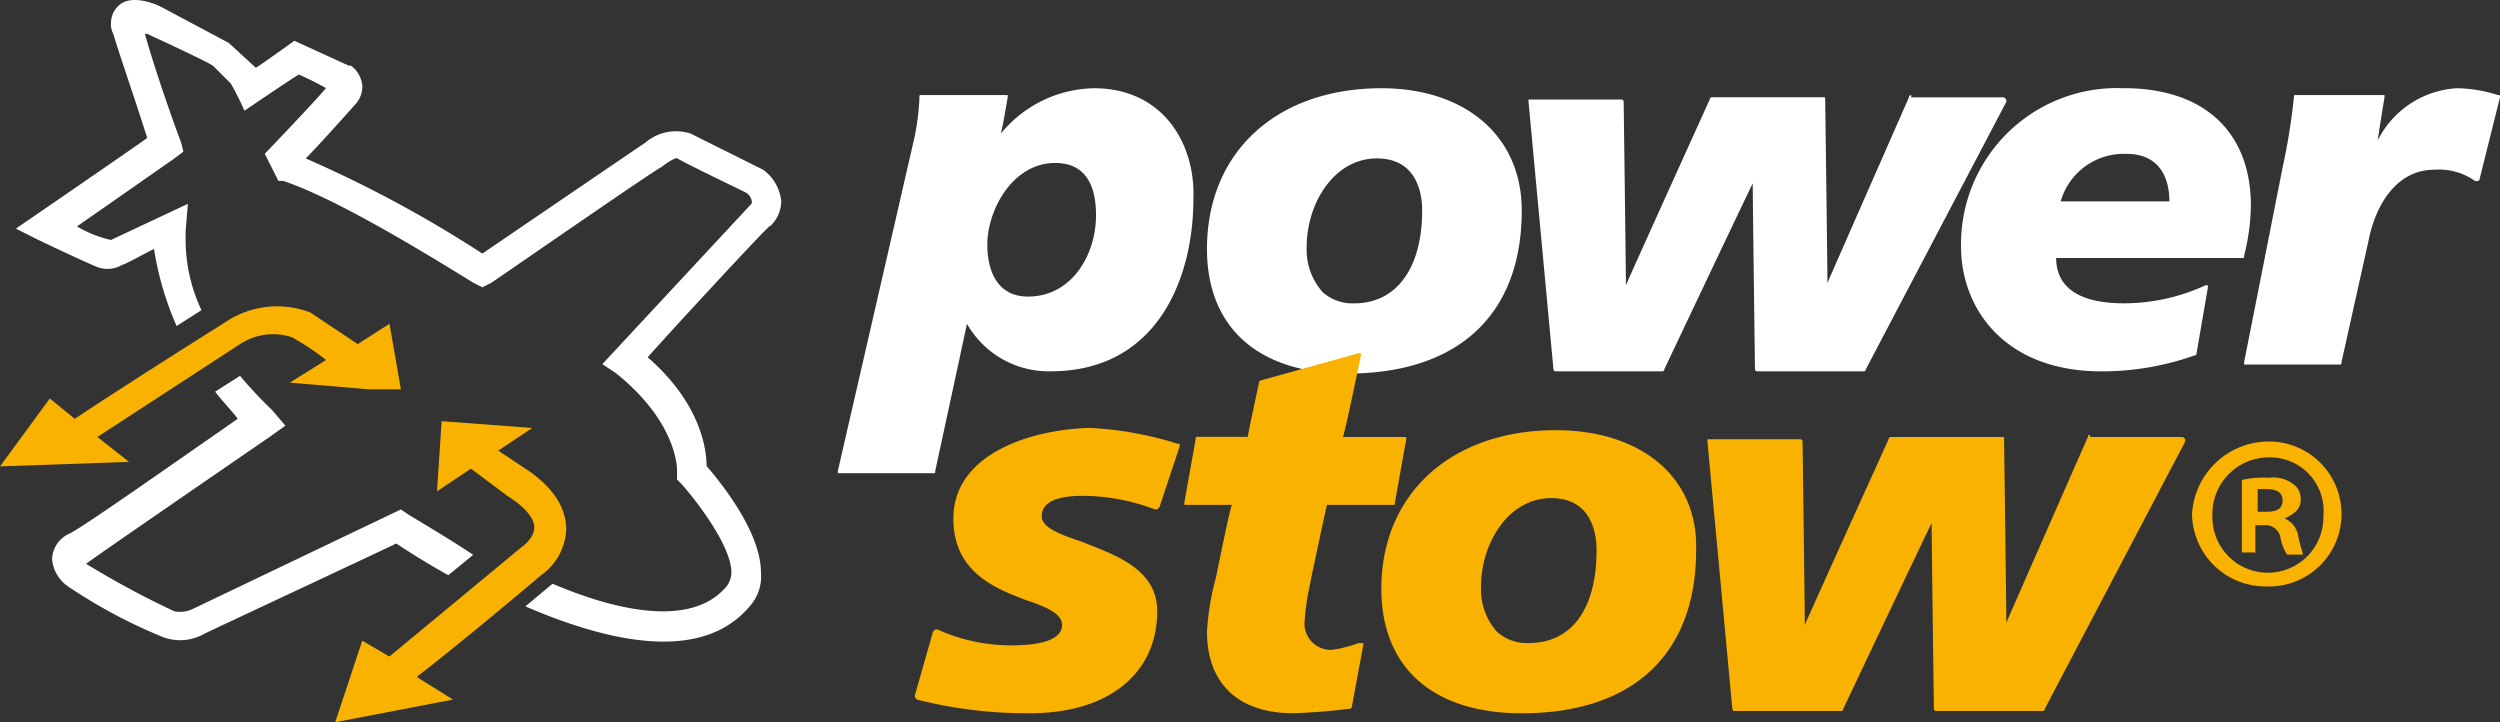
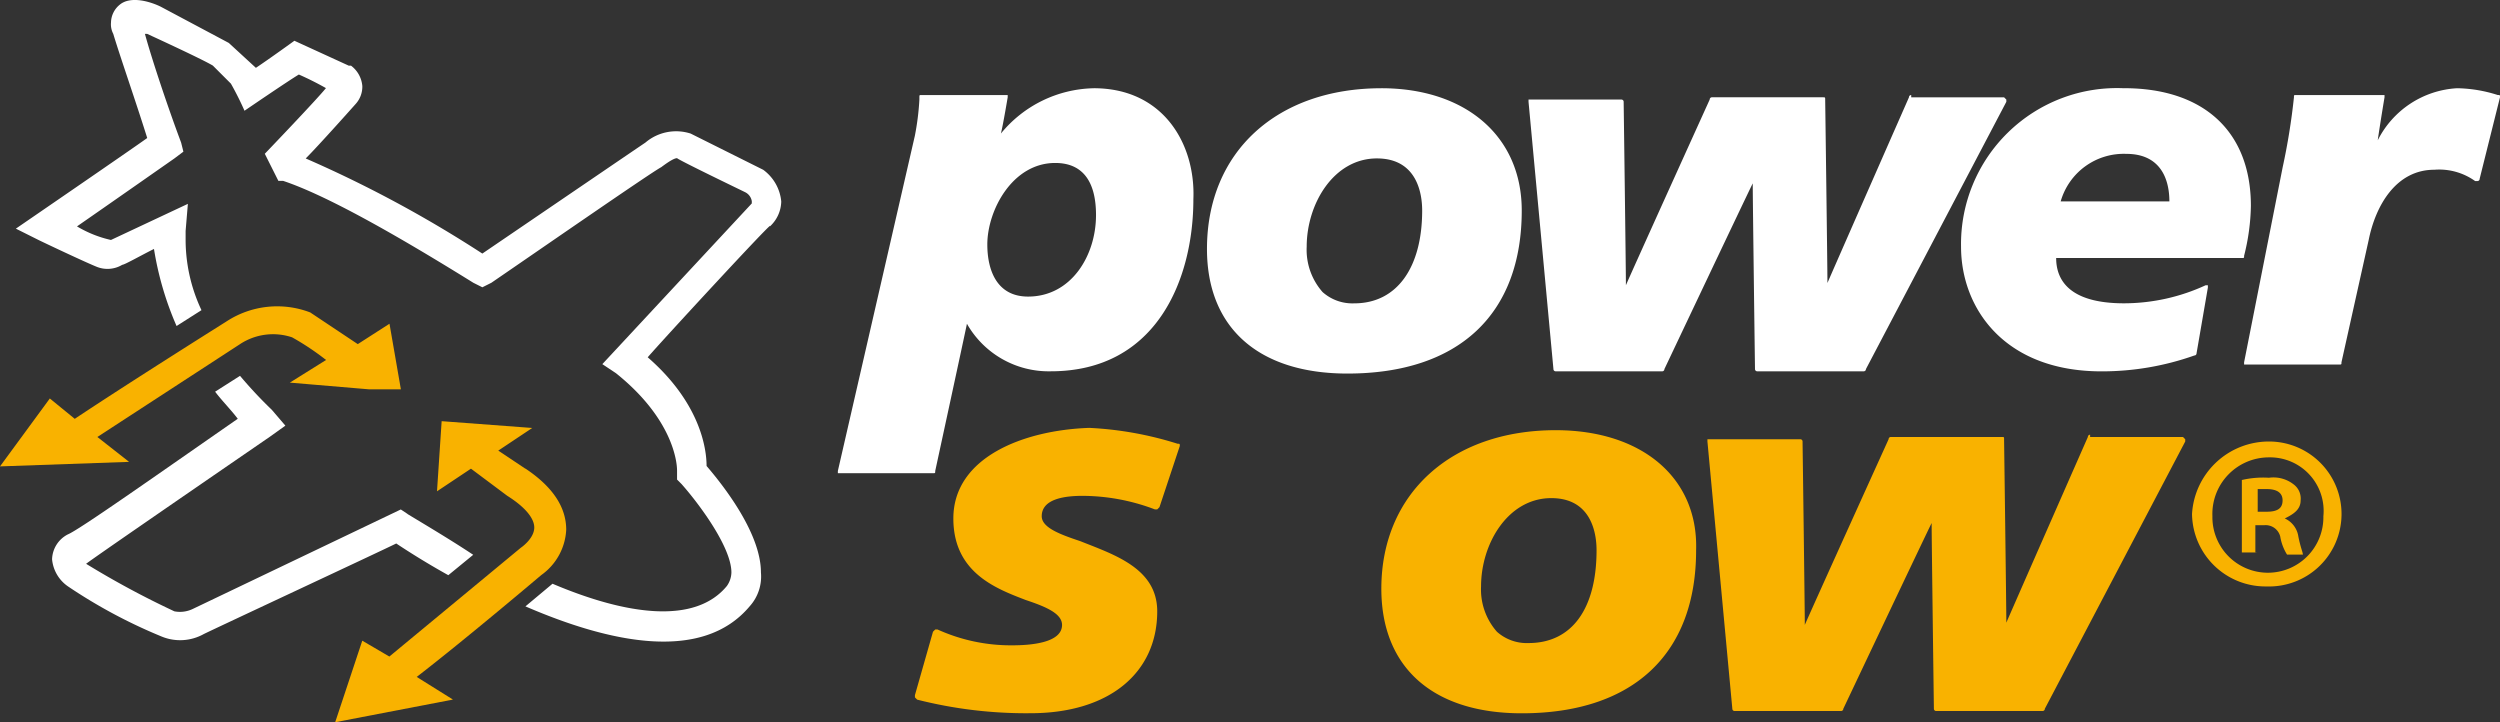
<svg xmlns="http://www.w3.org/2000/svg" width="138.445" height="40" viewBox="0 0 138.445 40">
  <rect x="0" y="0" width="138.445" height="40" fill="#333333" stroke="none" />
  <g transform="translate(0 0)">
    <path d="M62.956,3.9c-5.769,0-9.656,3.511-9.656,8.9,0,4.389,2.884,6.9,7.775,6.9,6.145,0,9.656-3.26,9.656-9.029,0-4.138-3.135-6.772-7.775-6.772m-1.5,11.913a2.481,2.481,0,0,1-1.756-.627,3.539,3.539,0,0,1-.878-2.508c0-2.383,1.5-4.891,3.887-4.891,2.257,0,2.508,2.006,2.508,2.884,0,3.135-1.379,5.142-3.762,5.142" transform="translate(13.54 0.987)" fill="#fff" />
    <path d="M51.171,3.9a6.811,6.811,0,0,0-5.142,2.508c.125-.5.376-2.006.376-2.006h0V4.276H41.64c-.125,0-.125,0-.125.125v.125a14.481,14.481,0,0,1-.251,2.006L37,25.093v.125h5.267c.125,0,.125,0,.125-.125,0,0,1.63-7.524,1.756-8.151a5.207,5.207,0,0,0,4.64,2.633c5.894,0,7.9-5.142,7.9-9.531.125-3.01-1.63-6.145-5.518-6.145M47.534,15.437c-1.756,0-2.257-1.5-2.257-2.884,0-1.881,1.379-4.515,3.762-4.515,1.5,0,2.257,1,2.257,2.884,0,2.257-1.379,4.515-3.762,4.515" transform="translate(9.399 0.987)" fill="#fff" />
    <path d="M88.693,4.2a.123.123,0,0,0-.125.125s-4.138,9.405-4.515,10.283c0-.878-.125-10.158-.125-10.158,0-.125,0-.125-.125-.125H77.658a.123.123,0,0,0-.125.125s-4.264,9.405-4.64,10.283c0-.878-.125-10.158-.125-10.158a.123.123,0,0,0-.125-.125H67.5v.125l1.379,14.8A.123.123,0,0,0,69,19.5H74.9a.123.123,0,0,0,.125-.125s4.515-9.531,4.891-10.283c0,.878.125,10.283.125,10.283a.123.123,0,0,0,.125.125H86.06a.123.123,0,0,0,.125-.125l7.775-14.8V4.451l-.125-.125H88.693Z" transform="translate(17.147 1.063)" fill="#fff" />
    <path d="M95.629,3.9A8.636,8.636,0,0,0,86.6,12.678c0,3.386,2.383,6.9,7.775,6.9a15.287,15.287,0,0,0,5.142-.878.123.123,0,0,0,.125-.125l.627-3.637V14.81h-.125a10.818,10.818,0,0,1-4.515,1c-3.135,0-3.762-1.379-3.762-2.508H102.15c.125,0,.125,0,.125-.125a12.013,12.013,0,0,0,.376-2.759c0-4.138-2.633-6.521-7.023-6.521m-3.511,6.27a3.635,3.635,0,0,1,3.637-2.633c1.881,0,2.383,1.379,2.383,2.633Z" transform="translate(21.999 0.987)" fill="#fff" />
    <path d="M106.5,6.784c.125-.878.376-2.383.376-2.383h0V4.276h-4.891c-.125,0-.125,0-.125.125a35.966,35.966,0,0,1-.627,3.887L99.1,19.074V19.2h5.267c.125,0,.125,0,.125-.125L106,12.3c.376-1.881,1.5-3.887,3.637-3.887a3.423,3.423,0,0,1,2.257.627h.125a.123.123,0,0,0,.125-.125L113.271,4.4c0-.125,0-.125-.125-.125a7.718,7.718,0,0,0-2.257-.376A5.248,5.248,0,0,0,106.5,6.784" transform="translate(25.174 0.987)" fill="#fff" />
    <path d="M42.532,23.916c0,3.01,2.383,3.887,4.013,4.515,1.129.376,2.006.752,2.006,1.379,0,1-1.756,1.129-2.759,1.129a9.836,9.836,0,0,1-4.138-.878h-.125l-.125.125-1,3.511v.125l.125.125a24.556,24.556,0,0,0,6.27.752c4.389,0,7.023-2.257,7.023-5.643,0-2.383-2.383-3.135-4.264-3.887-1.129-.376-2.132-.752-2.132-1.379,0-1,1.379-1.129,2.257-1.129a11.36,11.36,0,0,1,4.013.752h.125l.125-.125L55.072,19.9c0-.125,0-.125-.125-.125a19.251,19.251,0,0,0-4.891-.878c-3.637.125-7.524,1.63-7.524,5.016" transform="translate(10.263 4.798)" fill="#f9b200" />
    <path d="M70.656,19C64.887,19,61,22.511,61,27.778c0,4.389,2.884,6.9,7.775,6.9,6.145,0,9.656-3.26,9.656-9.029C78.556,21.633,75.421,19,70.656,19m-1.5,11.788a2.481,2.481,0,0,1-1.756-.627,3.539,3.539,0,0,1-.878-2.508c0-2.383,1.5-4.891,3.888-4.891,2.257,0,2.508,2.006,2.508,2.884,0,3.26-1.379,5.142-3.762,5.142" transform="translate(15.496 4.823)" fill="#f9b200" />
    <path d="M96.593,19.2a.123.123,0,0,0-.125.125s-4.138,9.405-4.515,10.283c0-.878-.125-10.158-.125-10.158,0-.125,0-.125-.125-.125H85.558a.123.123,0,0,0-.125.125s-4.264,9.405-4.64,10.283c0-.878-.125-10.158-.125-10.158a.123.123,0,0,0-.125-.125H75.4v.125l1.379,14.8a.123.123,0,0,0,.125.125H82.8a.123.123,0,0,0,.125-.125s4.515-9.531,4.891-10.283c0,.878.125,10.283.125,10.283a.123.123,0,0,0,.125.125H93.96a.123.123,0,0,0,.125-.125l7.775-14.8v-.125l-.125-.125H96.593Z" transform="translate(19.154 4.874)" fill="#f9b200" />
-     <path d="M61.956,15.6l-5.392,1.5a.123.123,0,0,0-.125.125s-.627,2.884-.627,3.01H53.052c-.125,0-.125,0-.125.125L52.3,23.877h0V24h2.633c-.125.251-.878,4.013-.878,4.013a14.092,14.092,0,0,0-.5,3.01c0,2.884,1.756,4.515,4.765,4.515a31.3,31.3,0,0,0,3.135-.251.123.123,0,0,0,.125-.125l.627-3.386v-.125h-.251a6.614,6.614,0,0,1-1.5.376,1.449,1.449,0,0,1-1.5-1.5,13.041,13.041,0,0,1,.251-1.881l.125-.627S60.075,24.5,60.2,24h3.637c.125,0,.125,0,.125-.125l.627-3.511h0V20.24H61.078c.125-.251,1-4.515,1-4.515h0V15.6h-.125" transform="translate(13.286 3.959)" fill="#f9b200" />
    <path d="M21.988,24.25,21.612,24,10.075,29.517h0a1.637,1.637,0,0,1-1,.125,49.231,49.231,0,0,1-4.891-2.633h0c.5-.376,4.138-2.884,10.158-7.023l.878-.627-.752-.878A24.074,24.074,0,0,1,12.708,16.6l-1.379.878c.376.5.878,1,1.254,1.5-4.515,3.135-8.778,6.145-9.405,6.4A1.6,1.6,0,0,0,2.3,26.758h0a2.046,2.046,0,0,0,.878,1.5h0a28.826,28.826,0,0,0,5.142,2.759A2.688,2.688,0,0,0,10.7,30.9c.5-.251,9.907-4.64,10.659-5.016.752.5,1.756,1.129,2.884,1.756l1.379-1.129c-1.129-.752-2.383-1.5-3.637-2.257" transform="translate(0.584 4.213)" fill="#fff" />
    <path d="M42.459,12.54a1.923,1.923,0,0,0,.627-1.379,2.451,2.451,0,0,0-1-1.756h0L38.07,7.4h0a2.624,2.624,0,0,0-2.508.5c-.376.251-3.135,2.132-9.029,6.145a67.184,67.184,0,0,0-9.781-5.267c.752-.752,2.759-3.01,2.759-3.01h0a1.424,1.424,0,0,0,.376-1,1.57,1.57,0,0,0-.627-1.129h-.125l-3.01-1.379s-1.379,1-2.132,1.5h0l-1.5-1.379L8.726.375C8.224.125,7.1-.252,6.469.25a1.3,1.3,0,0,0-.5,1,1.131,1.131,0,0,0,.125.627c.376,1.254,1.254,3.762,1.881,5.769C7.1,8.276.7,12.665.7,12.665l1.254.627c.251.125,2.633,1.254,3.26,1.5a1.593,1.593,0,0,0,1.379-.125c.125,0,1-.5,1.756-.878A17.5,17.5,0,0,0,9.6,18.057l1.379-.878a9.163,9.163,0,0,1-.878-3.887v-.5l.125-1.5L5.967,13.292h0a6.356,6.356,0,0,1-1.881-.752c1.63-1.129,5.392-3.762,5.392-3.762l.5-.376-.125-.5C9.1,5.893,8.224,3.26,7.848,1.88h.125s3.01,1.379,3.637,1.756l1,1a16.74,16.74,0,0,1,.752,1.5s2.383-1.63,3.01-2.006a16.793,16.793,0,0,1,1.5.752c-.5.627-3.386,3.637-3.386,3.637l.752,1.5H15.5c2.257.752,5.894,2.759,10.534,5.643l.5.251.5-.251c2.383-1.63,8.9-6.145,9.405-6.4.5-.376.752-.5.878-.5.125.125,3.511,1.756,3.762,1.881a.672.672,0,0,1,.376.5h0v.125h0l-8.277,8.9.752.5c3.135,2.508,3.386,4.891,3.386,5.392v.5l.251.251c1,1.129,2.759,3.511,2.759,4.891a1.344,1.344,0,0,1-.251.752c-1.756,2.132-5.518,1.63-9.656-.125l-1.5,1.254c4.64,2.006,9.781,3.135,12.415,0a2.463,2.463,0,0,0,.627-1.881c0-2.257-2.257-5.016-3.01-5.894,0-1-.376-3.511-3.26-6.019.752-.878,6.772-7.4,6.772-7.273Z" transform="translate(0.178 -0.003)" fill="#fff" />
    <path d="M29.093,22.526l-1.5-1,1.881-1.254-5.016-.376L24.2,23.78l1.881-1.254,2.006,1.5h0c1,.627,1.5,1.254,1.5,1.756,0,.627-.752,1.129-.752,1.129h0l-7.273,6.019-1.5-.878-1.5,4.515,6.521-1.254-2.006-1.254c2.759-2.132,6.9-5.643,6.9-5.643a3.272,3.272,0,0,0,1.379-2.508h0q0-1.881-2.257-3.386m-8.653-4.389H22.2L21.569,14.5l-1.756,1.129L17.18,13.874h0a5.127,5.127,0,0,0-4.64.5s-5.392,3.386-8.4,5.392L2.759,18.639,0,22.4l7.148-.251L5.392,20.771l7.9-5.142a3.322,3.322,0,0,1,2.884-.376,14.647,14.647,0,0,1,1.881,1.254l-2.006,1.254Z" transform="translate(0 3.428)" fill="#f9b200" />
    <path d="M101.064,19.5a4.014,4.014,0,1,1-.125,8.026A4.069,4.069,0,0,1,96.8,23.513a4.263,4.263,0,0,1,4.264-4.013Zm0,.878a3.135,3.135,0,0,0-3.135,3.26,3.073,3.073,0,1,0,6.145,0,2.967,2.967,0,0,0-3.01-3.26Zm-.627,5.267h-.878V21.632a5.167,5.167,0,0,1,1.5-.125,1.812,1.812,0,0,1,1.379.376.976.976,0,0,1,.376.878c0,.5-.376.752-.878,1h0a1.3,1.3,0,0,1,.752,1c.125.627.251.878.251,1h-.878a2.749,2.749,0,0,1-.376-1,.835.835,0,0,0-.878-.627h-.5v1.5Zm0-2.257h.5c.5,0,.878-.125.878-.627,0-.376-.251-.627-.878-.627h-.5Z" transform="translate(24.59 4.95)" fill="#f9b200" />
  </g>
</svg>